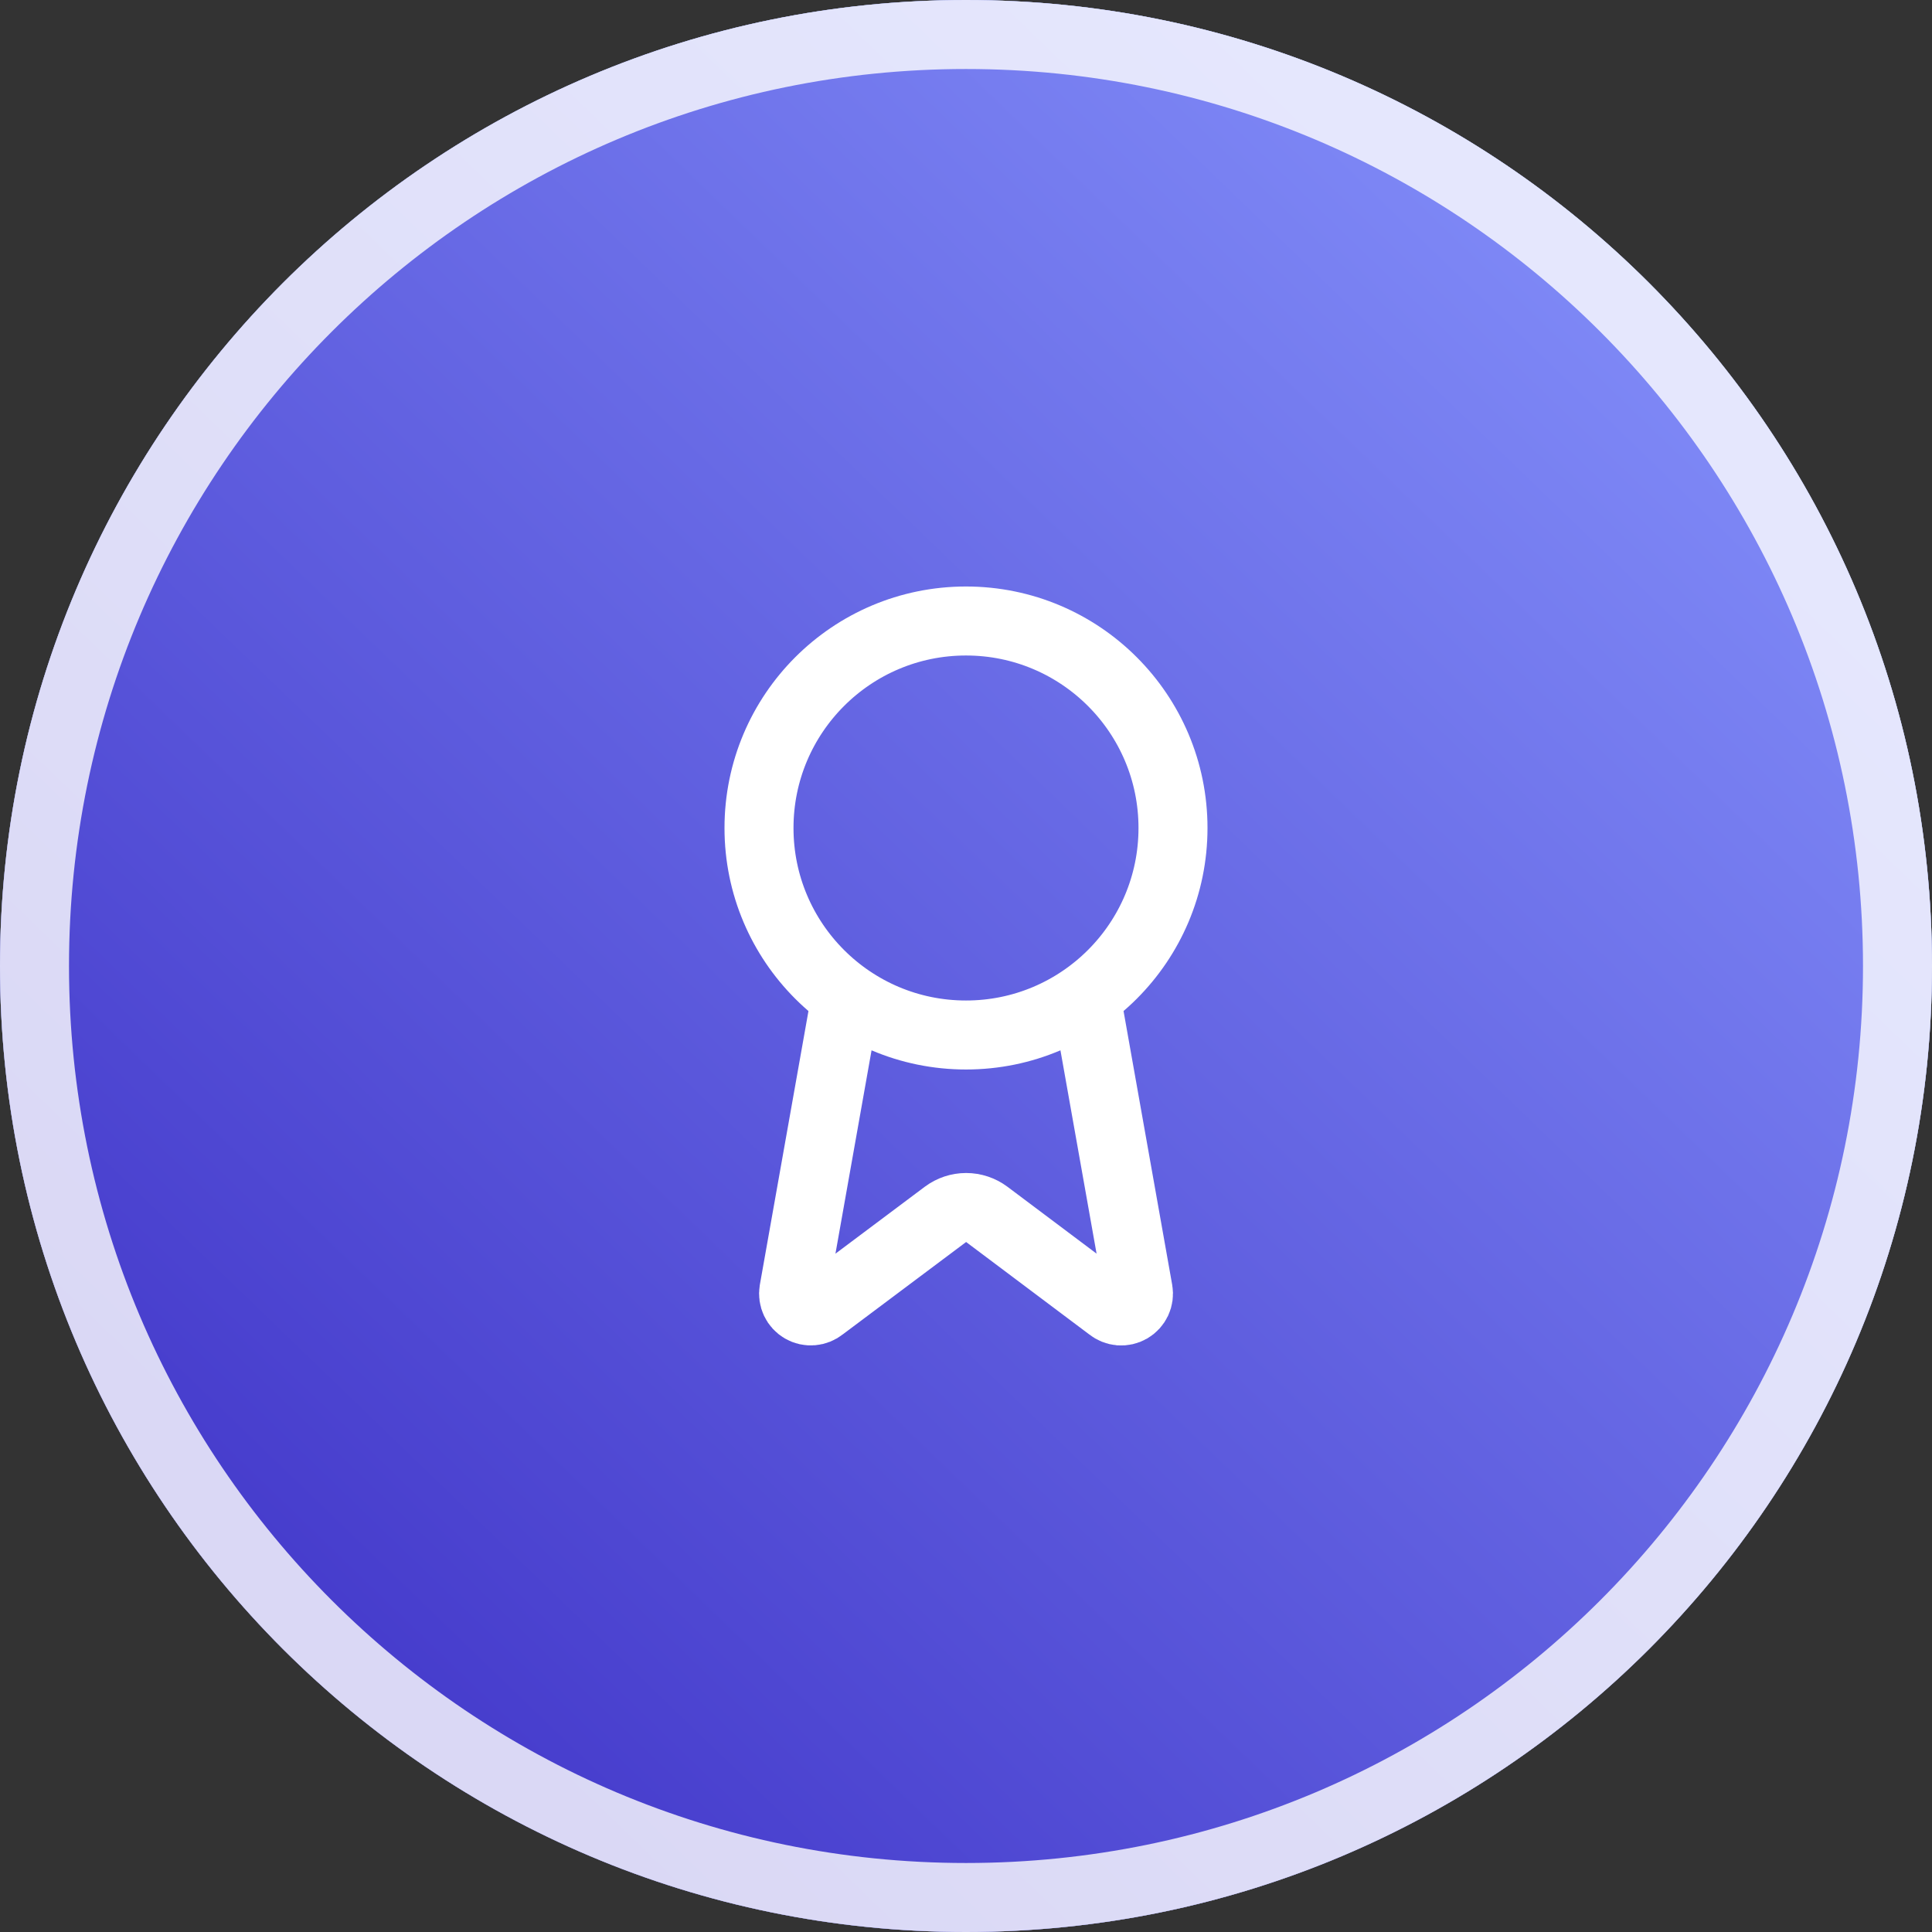
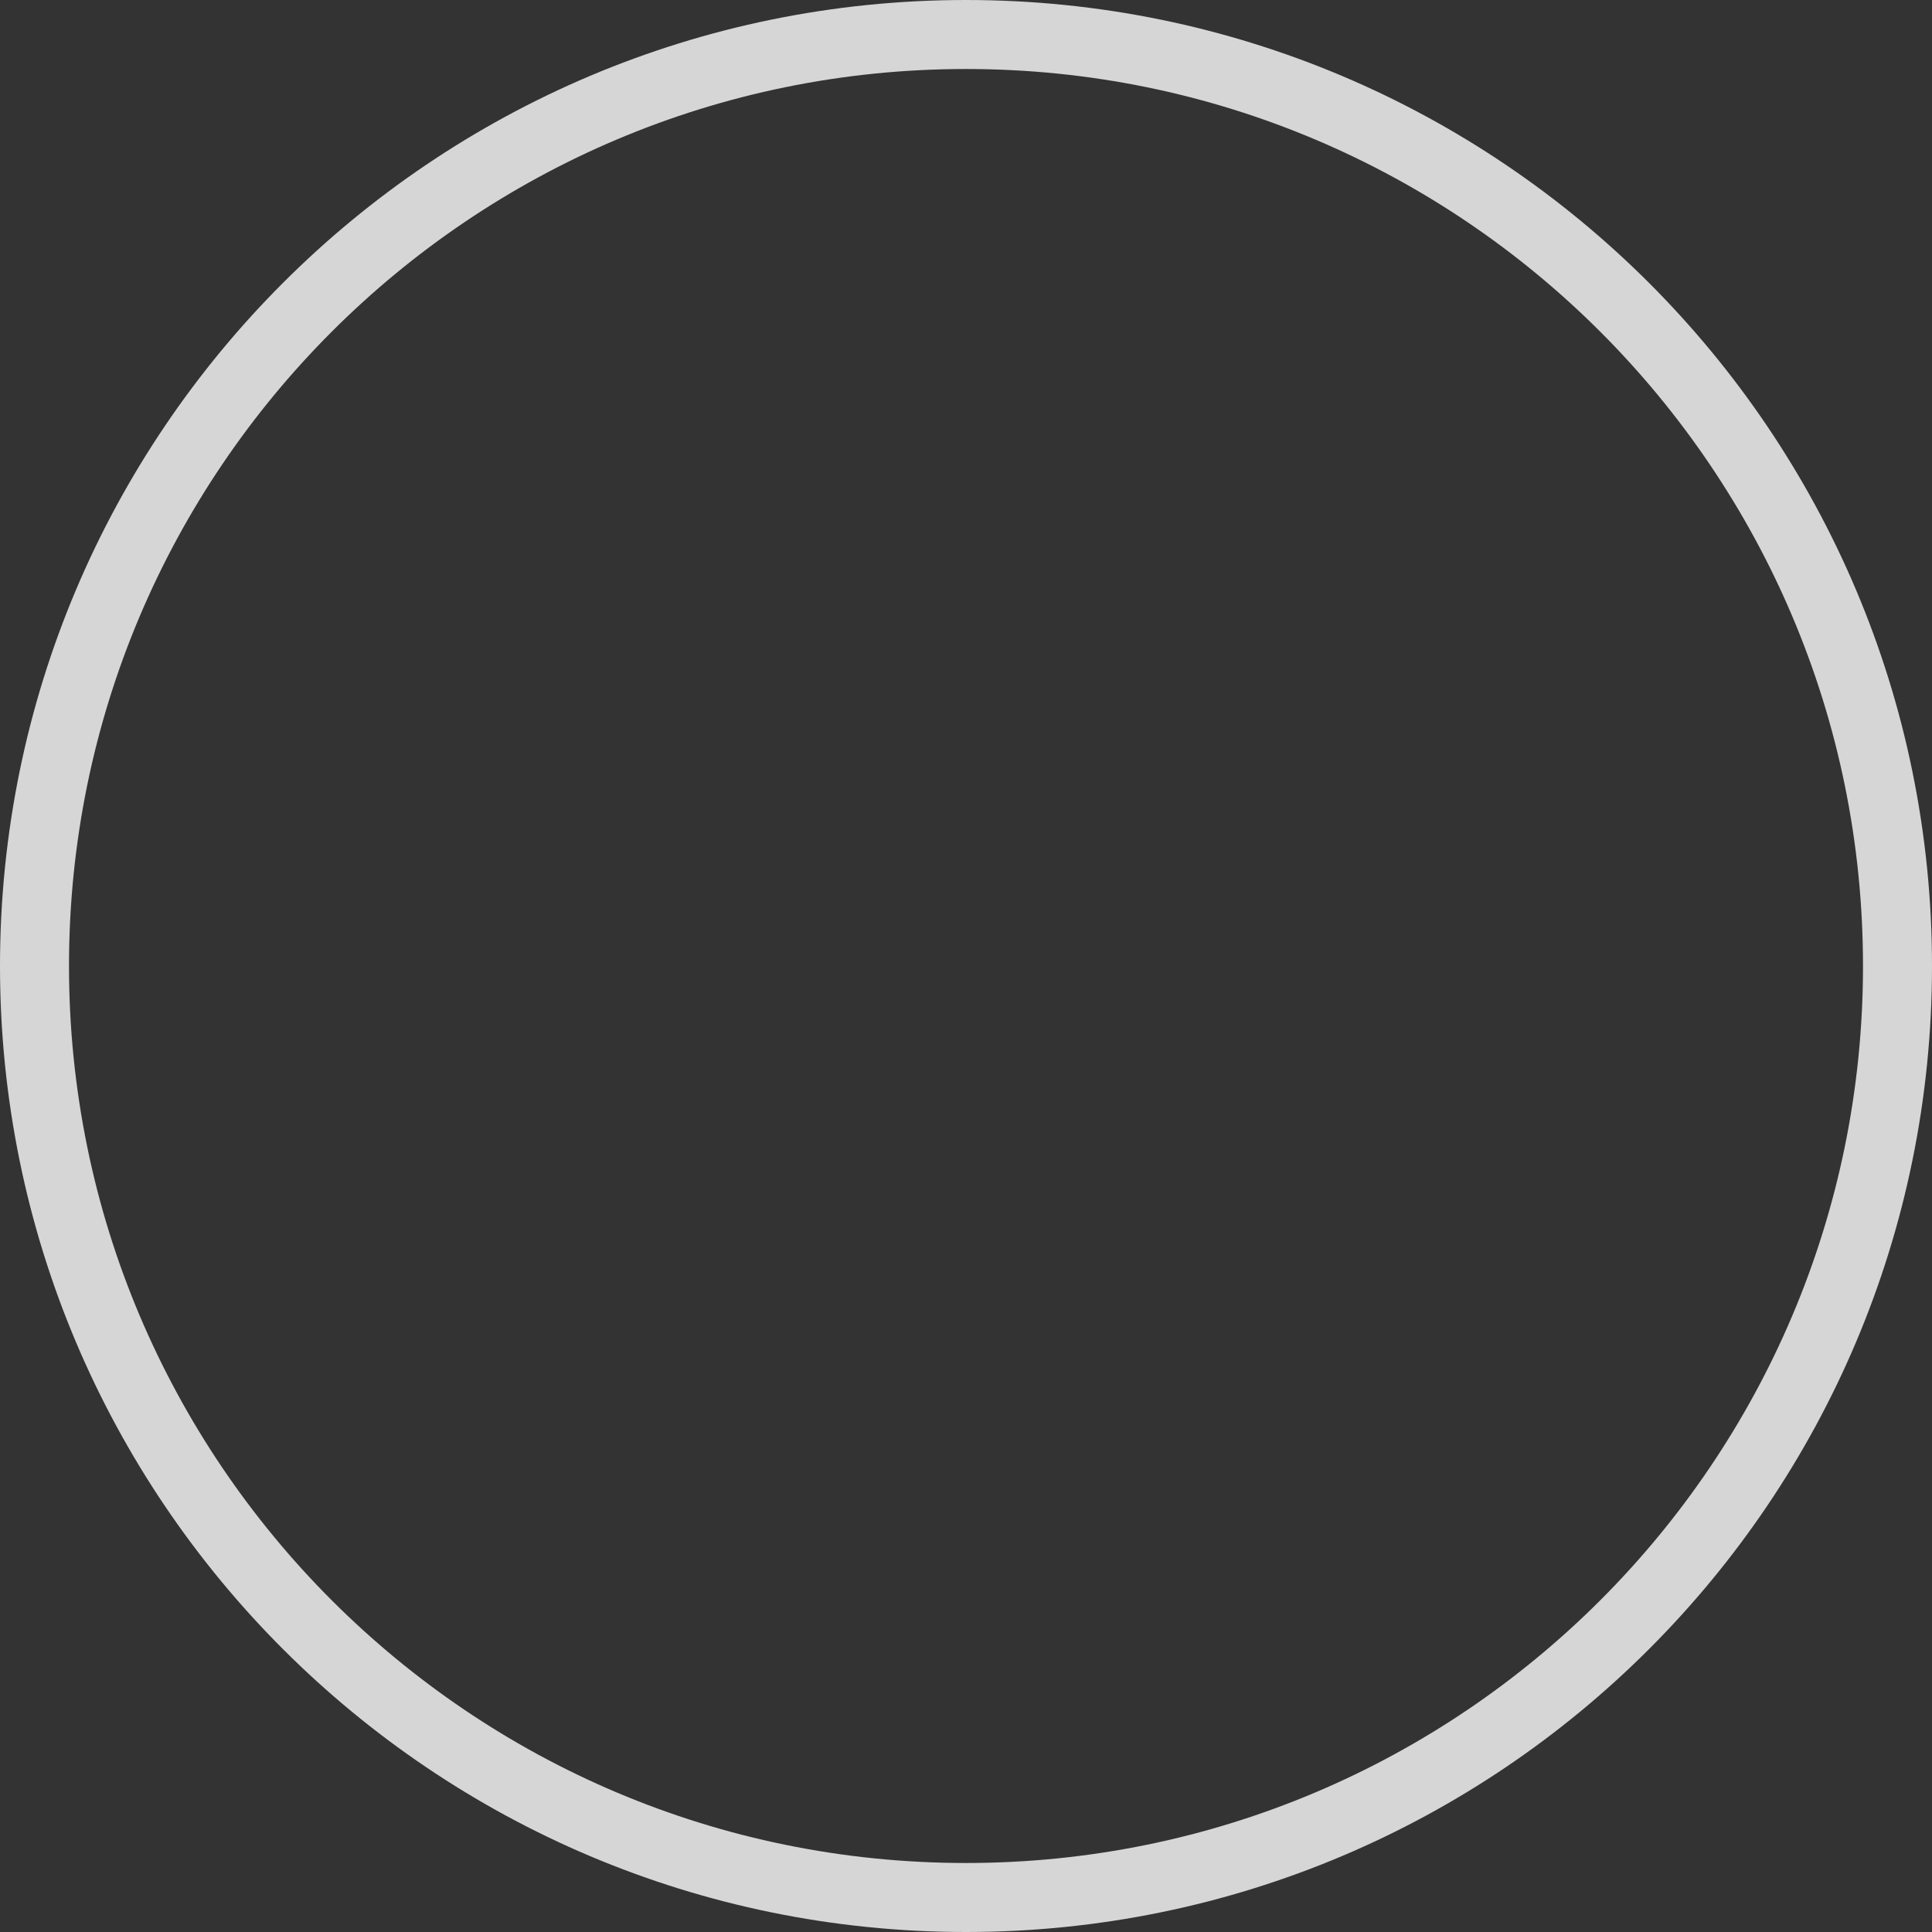
<svg xmlns="http://www.w3.org/2000/svg" width="56" height="56" viewBox="0 0 56 56" fill="none">
  <rect x="0" y="0" width="56" height="56" fill="#333333" stroke="none" />
-   <path d="M0 28C0 12.536 12.536 0 28 0V0C43.464 0 56 12.536 56 28V28C56 43.464 43.464 56 28 56V56C12.536 56 0 43.464 0 28V28Z" fill="#ECFEFF" />
-   <path d="M0 28C0 12.536 12.536 0 28 0V0C43.464 0 56 12.536 56 28V28C56 43.464 43.464 56 28 56V56C12.536 56 0 43.464 0 28V28Z" fill="url(#paint0_linear_1516_1019)" />
  <path d="M28 1C42.912 1 55 13.088 55 28C55 42.912 42.912 55 28 55C13.088 55 1 42.912 1 28C1 13.088 13.088 1 28 1Z" stroke="white" stroke-opacity="0.8" stroke-width="2" />
-   <path d="M31.477 28.89L32.992 37.416C33.009 37.516 32.995 37.62 32.952 37.712C32.908 37.804 32.838 37.881 32.75 37.932C32.662 37.983 32.56 38.006 32.459 37.998C32.357 37.989 32.261 37.95 32.182 37.886L28.602 35.199C28.429 35.07 28.219 35 28.003 35C27.788 35 27.578 35.07 27.405 35.199L23.819 37.885C23.74 37.949 23.644 37.988 23.543 37.996C23.441 38.005 23.34 37.982 23.252 37.931C23.164 37.88 23.093 37.803 23.05 37.711C23.007 37.619 22.992 37.516 23.009 37.416L24.523 28.89M34 24C34 27.314 31.314 30 28 30C24.686 30 22 27.314 22 24C22 20.686 24.686 18 28 18C31.314 18 34 20.686 34 24Z" stroke="white" stroke-width="2" stroke-linecap="round" stroke-linejoin="round" />
  <defs>
    <linearGradient id="paint0_linear_1516_1019" x1="48" y1="6.197" x2="7" y2="48.697" gradientUnits="userSpaceOnUse">
      <stop stop-color="#818CF8" />
      <stop offset="1" stop-color="#4338CA" />
    </linearGradient>
  </defs>
</svg>